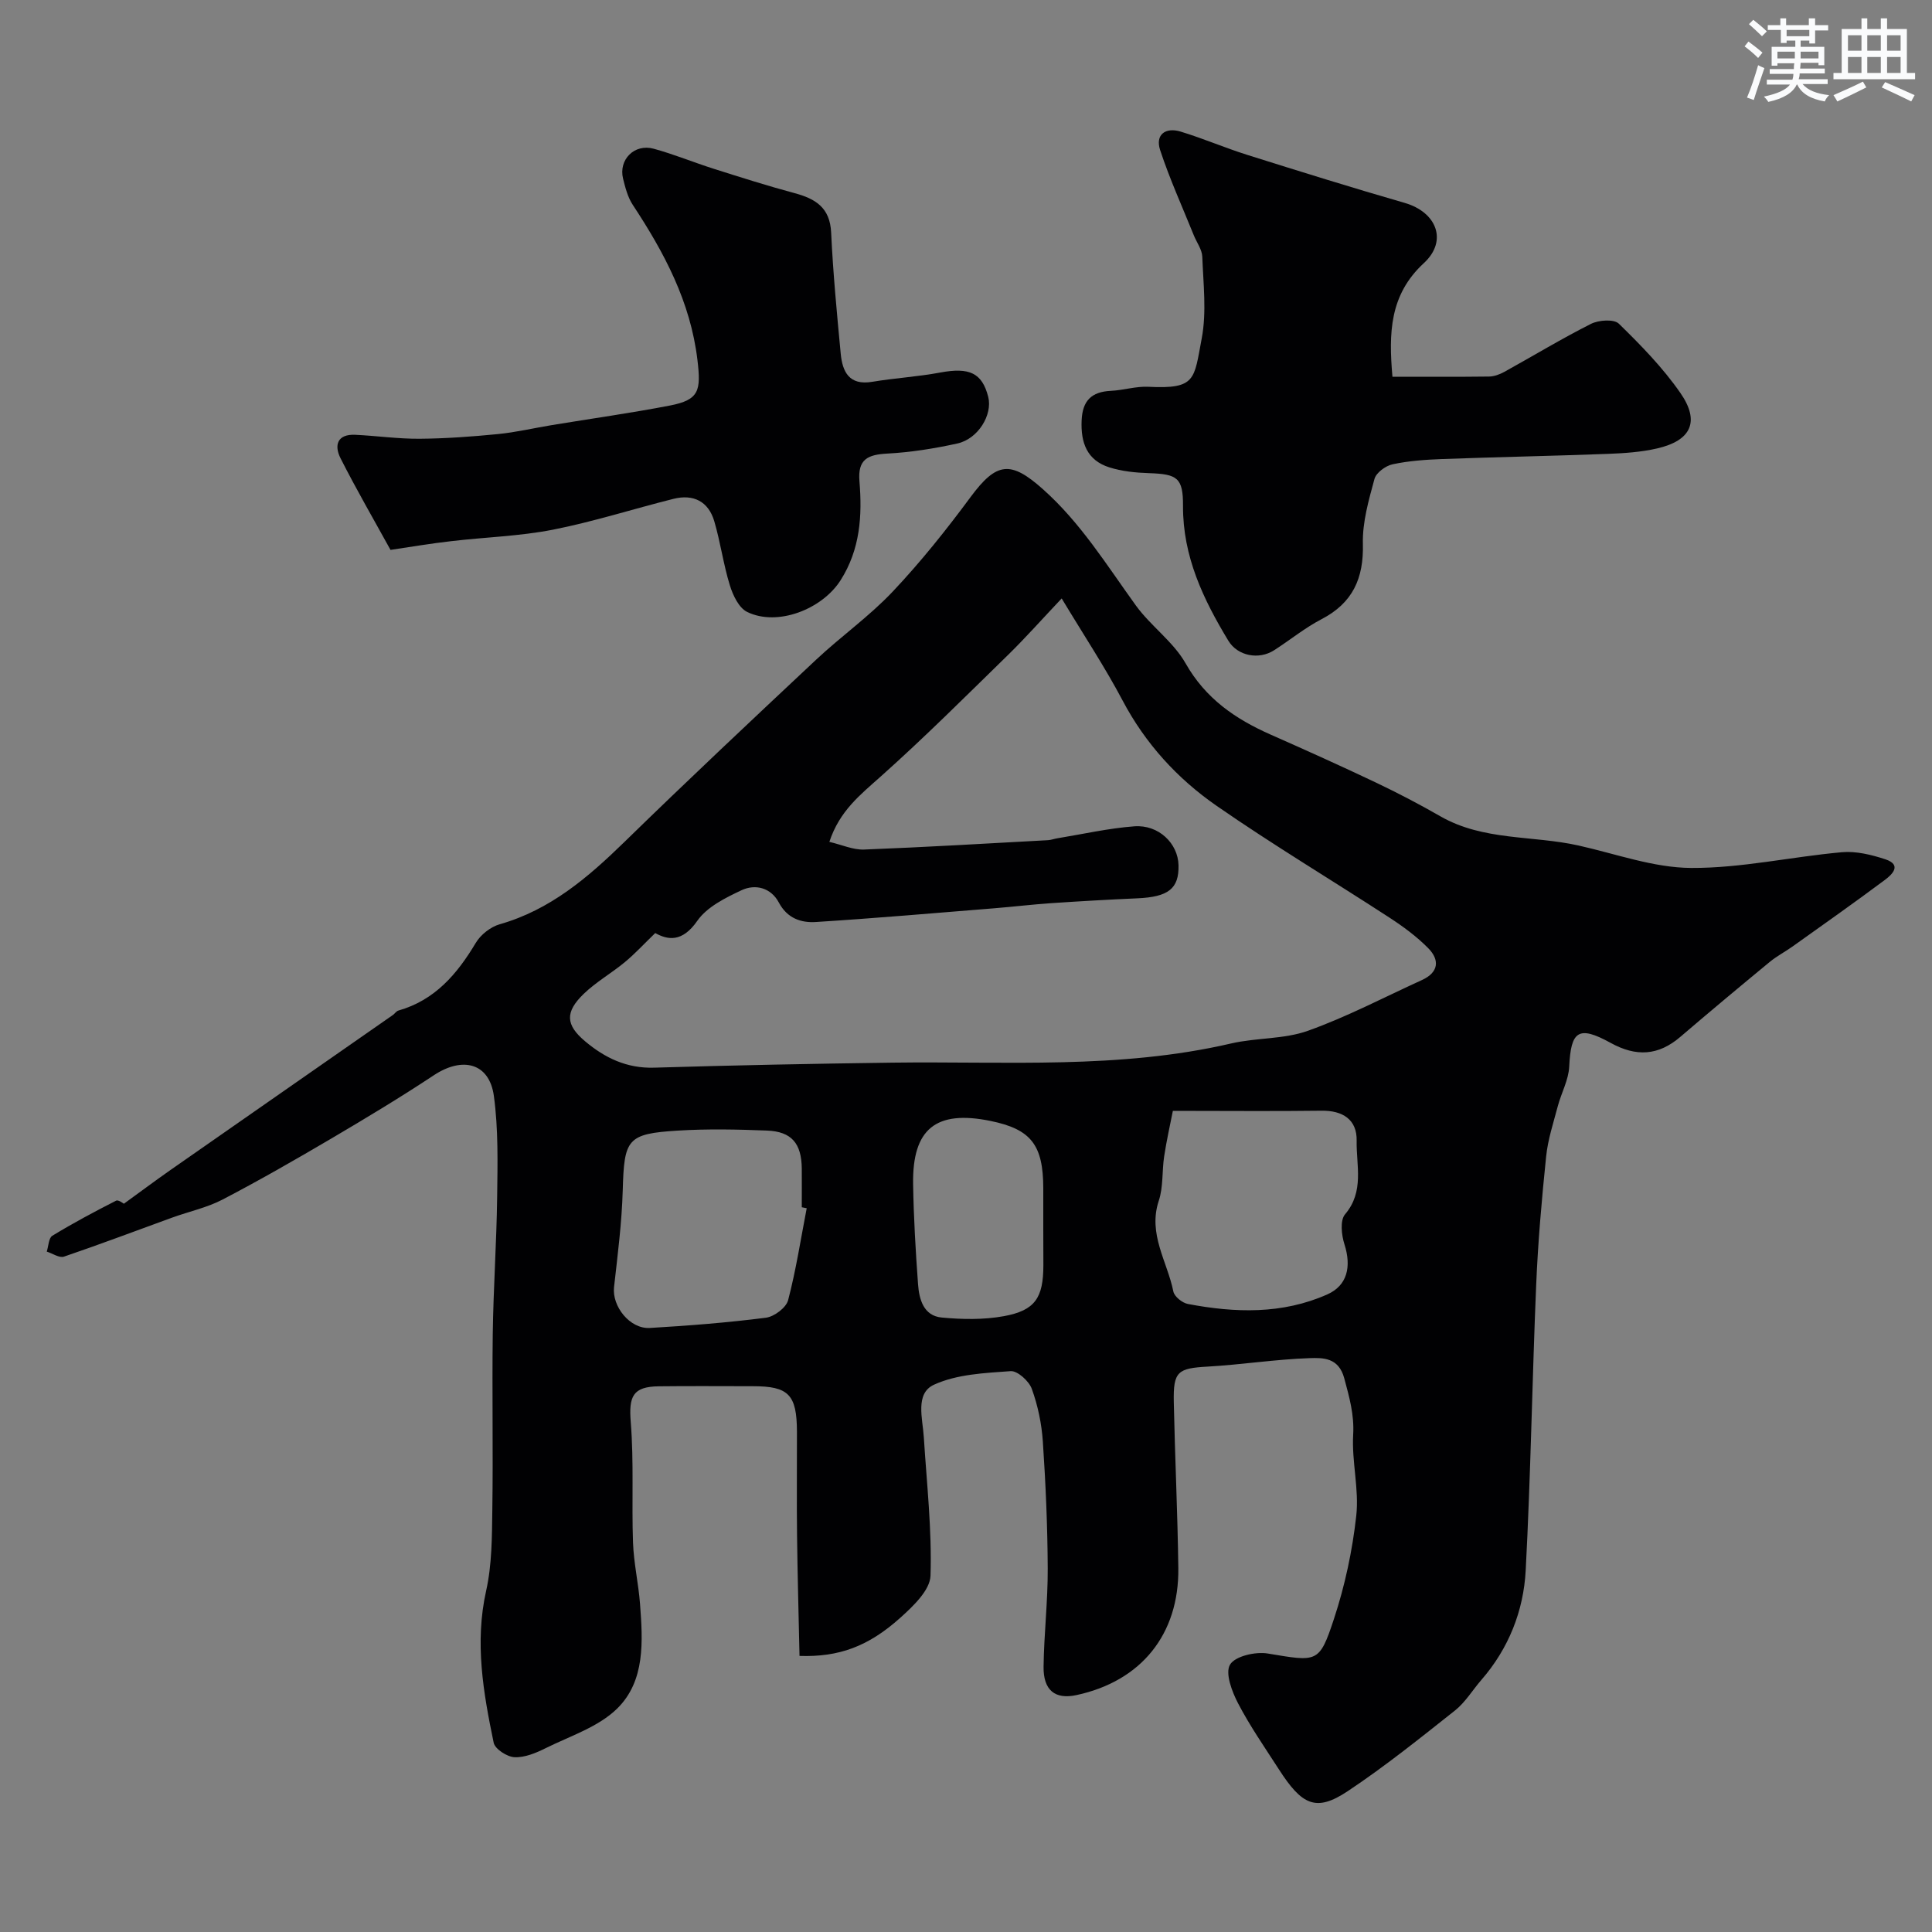
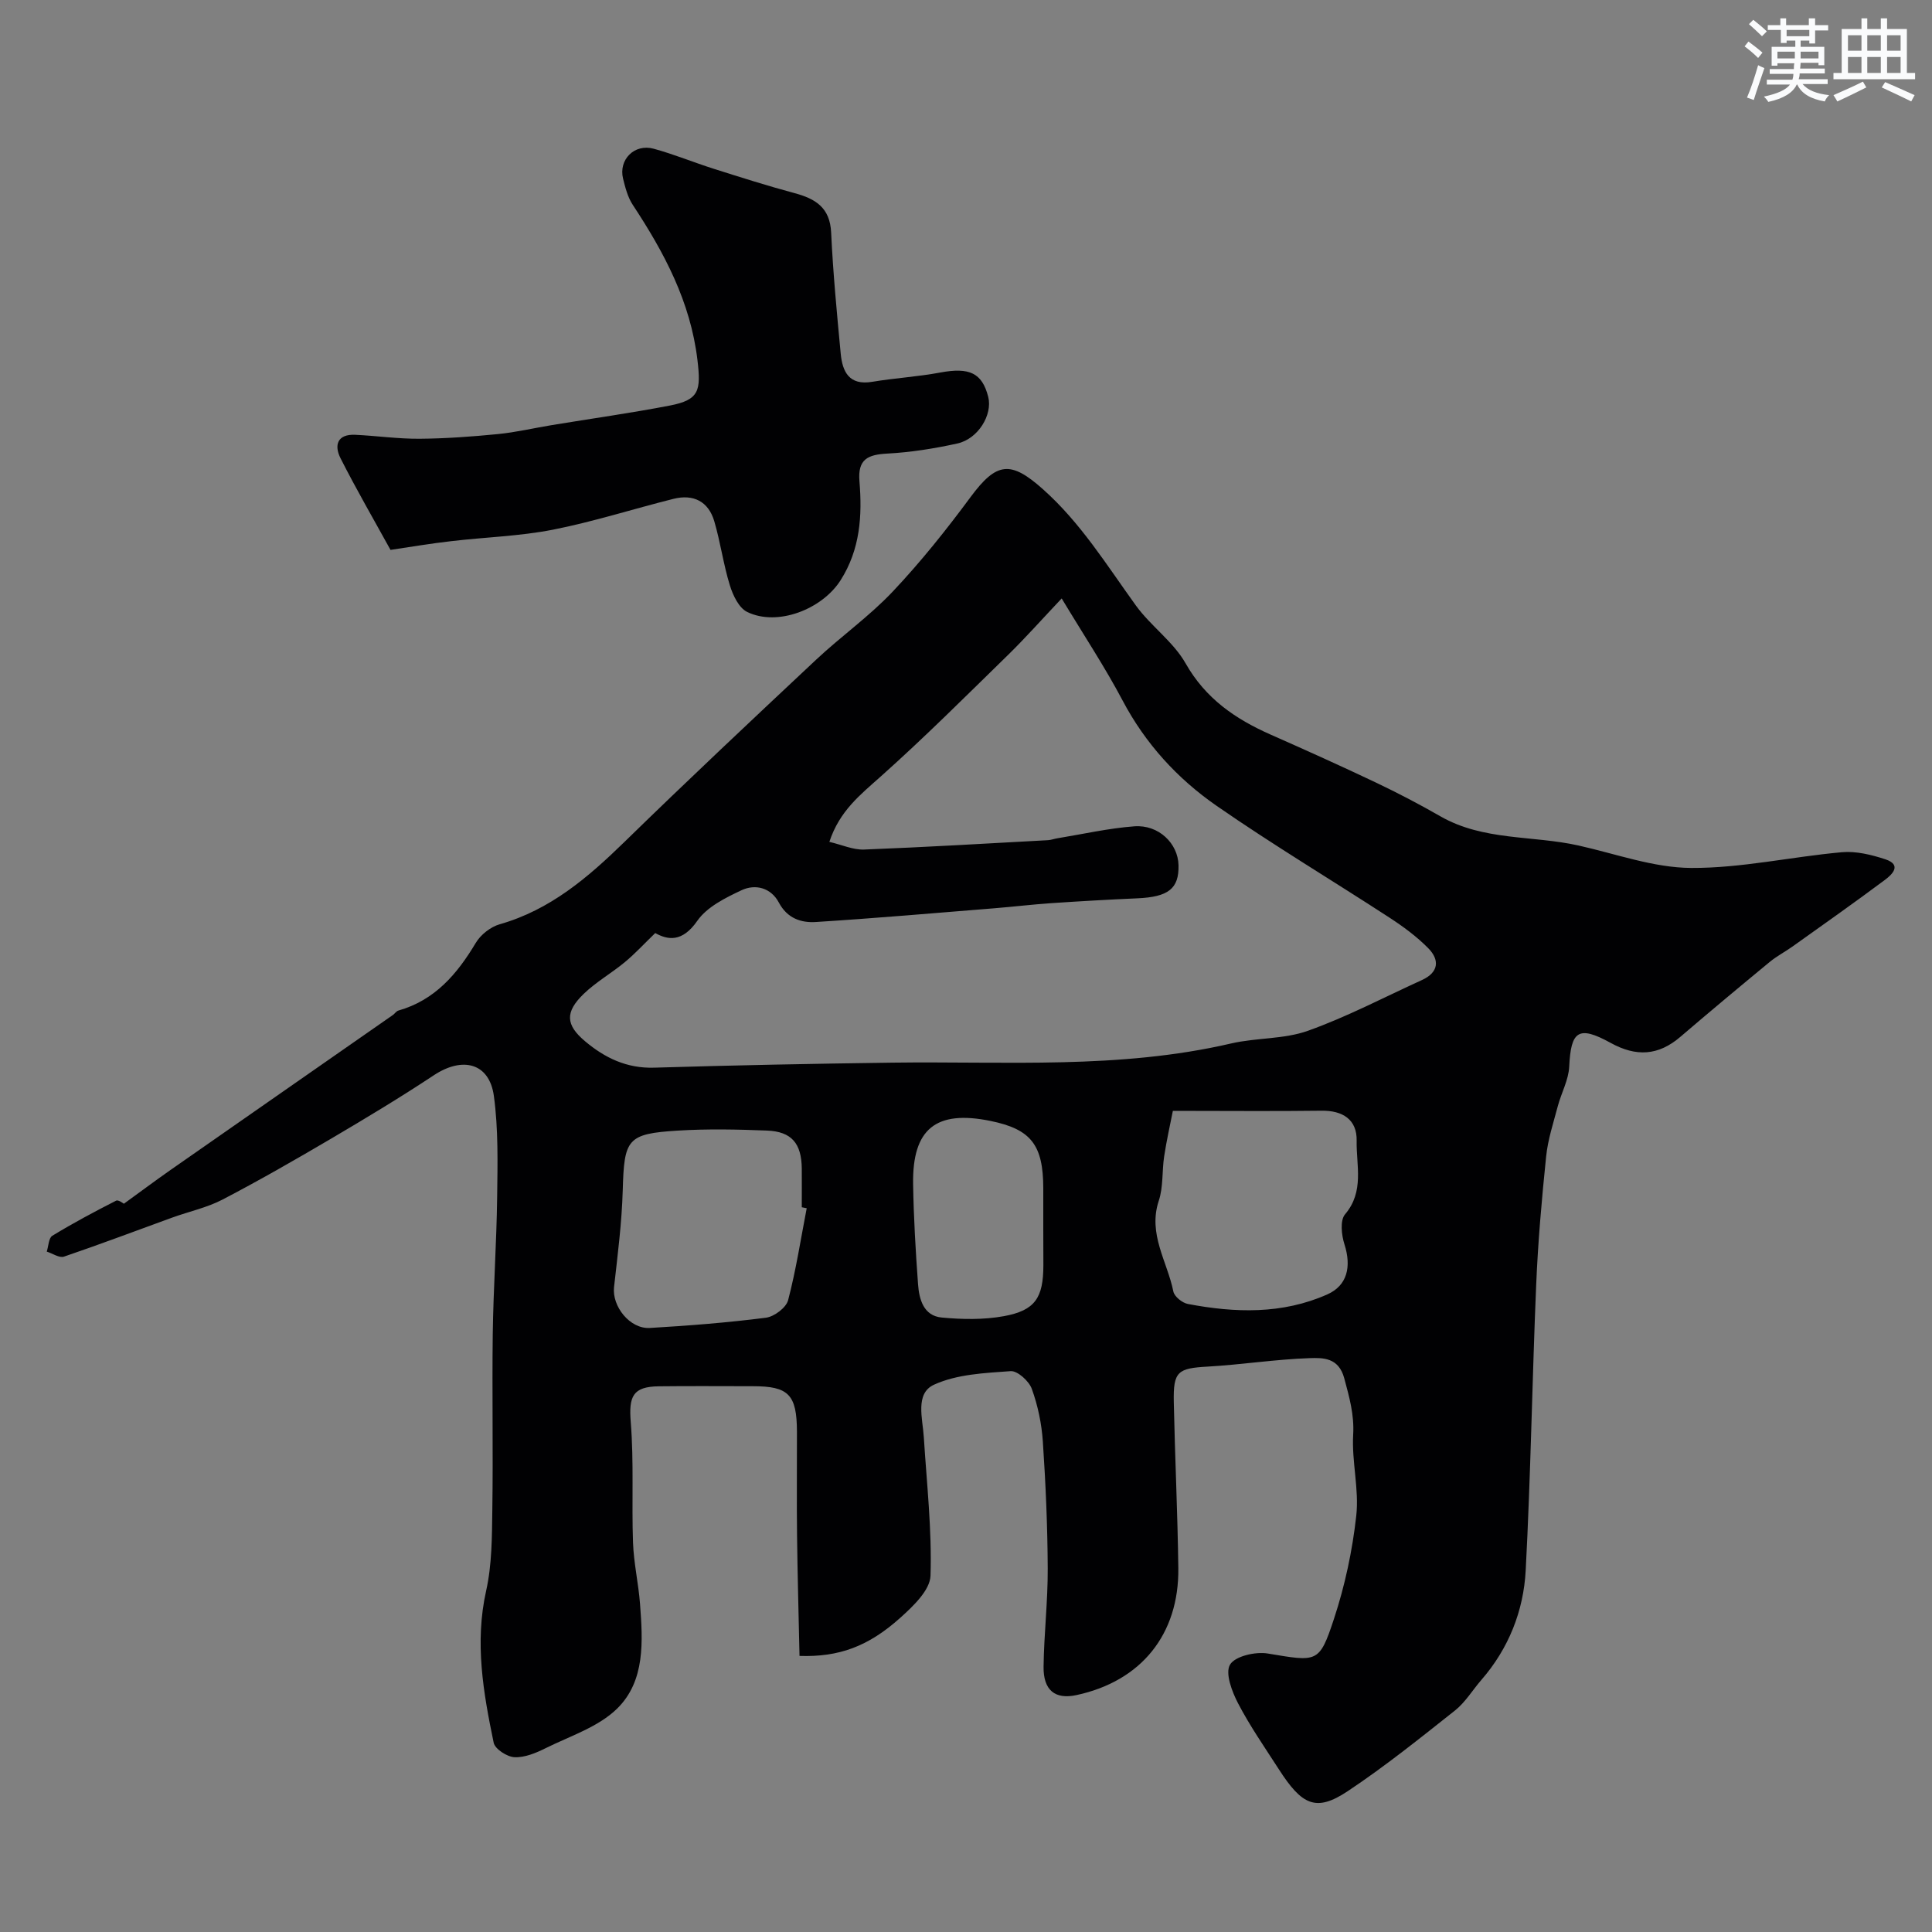
<svg xmlns="http://www.w3.org/2000/svg" enable-background="new 0 0 400 400" viewBox="0 0 400 400">
  <rect x="0" y="0" width="400" height="400" fill="#808080" stroke="none" />
  <g fill="#010103">
    <path d="m165.53 342.84c-.18-8.42-.41-16.68-.51-24.93-.09-7.16 0-14.33-.02-21.5-.03-7.68-1.72-9.41-9.12-9.41-6.5 0-13-.06-19.5.02-5.37.07-6.22 2.08-5.79 7.42.67 8.27.17 16.64.47 24.95.15 4.24 1.13 8.44 1.45 12.68.58 7.7 1.11 15.93-4.73 21.67-3.89 3.82-9.75 5.69-14.83 8.21-1.99.99-4.31 1.96-6.43 1.86-1.53-.07-4.04-1.69-4.31-3-2.15-10.37-3.96-20.73-1.56-31.46 1.21-5.41 1.2-11.15 1.28-16.74.18-12.16-.07-24.33.09-36.49.13-9.44.79-18.87.91-28.3.09-6.98.26-14.04-.68-20.92-.94-6.82-6.46-8.23-12.43-4.28-6.93 4.59-14.06 8.88-21.22 13.1-7.41 4.36-14.88 8.65-22.51 12.63-3.24 1.69-6.94 2.47-10.41 3.73-7.47 2.71-14.91 5.53-22.43 8.09-.96.33-2.37-.66-3.57-1.04.37-1.12.39-2.81 1.15-3.28 4.29-2.61 8.72-4.98 13.2-7.26.48-.25 1.52.59 1.62.63 3.21-2.32 6.32-4.65 9.5-6.88 15.38-10.74 30.78-21.45 46.17-32.18.41-.28.72-.8 1.15-.93 7.57-2.15 12.17-7.55 16.03-14.01 1.01-1.7 3.06-3.32 4.96-3.86 10.46-2.98 18.27-9.68 25.84-17.06 13.05-12.74 26.35-25.23 39.65-37.7 5.16-4.84 11.03-8.99 15.87-14.11 5.79-6.13 11.09-12.77 16.11-19.56 5.41-7.32 8.32-7.59 14.97-1.67 7.85 6.98 13.23 15.74 19.27 24.1 3.08 4.26 7.75 7.49 10.3 11.99 4.14 7.3 10.3 11.51 17.6 14.74 7.31 3.23 14.6 6.51 21.82 9.94 4.53 2.16 9 4.49 13.35 6.99 8.89 5.09 19.06 3.91 28.56 6.03 7.77 1.73 15.56 4.61 23.35 4.65 10.4.05 20.79-2.33 31.22-3.26 2.93-.26 6.1.53 8.95 1.46 3.53 1.16 1.42 3.17-.08 4.28-6.28 4.69-12.7 9.21-19.08 13.76-1.56 1.11-3.29 2.01-4.76 3.22-6.21 5.12-12.38 10.27-18.49 15.5-4.57 3.92-9.15 4.18-14.46 1.25-6.66-3.67-8.21-2.46-8.56 4.91-.13 2.77-1.64 5.46-2.37 8.22-.91 3.44-2.05 6.89-2.41 10.4-.91 8.84-1.69 17.71-2.06 26.59-.83 19.69-1.13 39.41-2.17 59.09-.44 8.39-3.52 16.18-9.18 22.69-1.83 2.11-3.32 4.63-5.46 6.33-7.27 5.76-14.53 11.6-22.25 16.73-6.54 4.34-9.45 2.87-14.24-4.59-2.89-4.49-5.96-8.9-8.42-13.62-1.27-2.43-2.71-6.25-1.67-8.01s5.26-2.73 7.8-2.31c10.27 1.7 10.67 2.08 13.71-7.13 2.28-6.9 3.83-14.17 4.63-21.4.61-5.49-.96-11.2-.64-16.76.24-4.18-.8-7.78-1.84-11.67-1.16-4.36-4.44-4.28-7.21-4.19-7.04.24-14.04 1.35-21.08 1.75-6.19.35-7.14.99-7.01 7.35.24 11.46.79 22.91.94 34.36.17 13.76-7.72 23.43-21.09 26.3-4.41.95-6.88-.97-6.81-5.9.09-6.77.89-13.53.86-20.3-.04-8.77-.42-17.54-1.01-26.29-.25-3.69-1.03-7.45-2.29-10.92-.58-1.61-2.97-3.77-4.39-3.66-5.36.39-11.11.63-15.86 2.81-3.96 1.82-2.34 7.01-2.1 10.91.6 9.55 1.69 19.12 1.38 28.64-.1 3-3.6 6.32-6.26 8.71-6.63 5.95-12.73 8.16-20.86 7.89zm-29.87-149.66c-2.33 2.25-4.19 4.28-6.28 6.01-2.76 2.29-5.96 4.1-8.53 6.58-3.91 3.78-3.74 6.43.28 9.81 4.1 3.45 8.63 5.64 14.29 5.47 16.43-.5 32.86-.82 49.3-1.04 23.45-.31 46.99 1.41 70.16-3.97 5.24-1.22 10.94-.85 15.92-2.63 8.09-2.89 15.76-6.93 23.61-10.51 3.47-1.58 3.69-4.16 1.29-6.59-2.39-2.42-5.21-4.5-8.08-6.36-11.89-7.74-24.08-15.03-35.73-23.11-8.12-5.63-14.75-12.87-19.47-21.81-3.64-6.89-7.97-13.42-12.61-21.13-4.2 4.44-7.51 8.18-11.07 11.66-8.71 8.51-17.34 17.13-26.42 25.23-4.2 3.75-8.5 7.09-10.61 13.51 2.58.6 4.9 1.67 7.17 1.59 12.71-.49 25.4-1.25 38.1-1.94.65-.04 1.28-.29 1.93-.39 5.31-.87 10.6-2.08 15.95-2.48 5.04-.37 9.04 3.55 9.14 8.06.11 4.86-2.11 6.57-8.56 6.85-5.93.26-11.87.6-17.79 1-3.94.27-7.86.74-11.8 1.06-12.3.99-24.6 2.06-36.91 2.84-3.09.2-5.95-.75-7.69-4.03-1.62-3.05-4.84-3.91-7.74-2.54-3.34 1.57-7.13 3.45-9.13 6.31-3.16 4.57-6.18 3.96-8.72 2.55zm107.17 36.81c-.56 2.85-1.3 6.11-1.8 9.4-.47 3.06-.16 6.34-1.12 9.22-2.28 6.89 1.77 12.58 3.02 18.78.21 1.05 1.84 2.36 3 2.58 9.78 1.86 19.55 2.17 28.88-1.98 4.14-1.84 5.02-5.74 3.55-10.35-.62-1.93-.95-4.98.12-6.23 4.03-4.74 2.3-10.14 2.4-15.24.09-4.37-2.88-6.28-7.31-6.21-9.75.13-19.51.03-30.74.03zm-75.81 20.16c-.34-.07-.68-.13-1.02-.2 0-2.66.02-5.32 0-7.98-.05-5.24-2.09-7.7-7.23-7.9-6.14-.24-12.32-.37-18.45.01-10.5.65-11.09 1.74-11.39 12.37-.19 6.69-1.05 13.36-1.8 20.03-.45 3.98 3.28 8.71 7.42 8.46 8.02-.47 16.05-1.1 24.02-2.12 1.72-.22 4.19-2.07 4.6-3.63 1.64-6.25 2.62-12.68 3.85-19.04zm48.98 4.31c0-2.82 0-5.65 0-8.47-.02-8.97-2.55-12.2-10.92-13.91-11.28-2.31-16.21 1.61-16.03 13.08.11 6.91.52 13.83 1.02 20.72.23 3.15 1.15 6.55 4.9 6.9 4.25.4 8.68.48 12.86-.28 6.51-1.19 8.18-3.81 8.19-10.58-.02-2.47-.02-4.96-.02-7.46z" />
-     <path d="m288.29 78c7.01 0 13.5.04 19.99-.04 1.06-.01 2.21-.44 3.16-.96 5.99-3.31 11.85-6.87 17.96-9.95 1.6-.8 4.75-1.02 5.76-.04 4.58 4.47 9.13 9.13 12.76 14.37 4.09 5.9 2.21 9.84-4.82 11.46-3.33.77-6.82 1-10.24 1.13-11.43.43-22.86.65-34.28 1.07-3.44.13-6.92.37-10.27 1.09-1.44.31-3.39 1.74-3.74 3.03-1.19 4.38-2.51 8.94-2.4 13.4.19 7.18-2.09 12.27-8.57 15.64-3.46 1.8-6.53 4.33-9.83 6.44-3.15 2.01-7.52 1.19-9.45-1.98-5.2-8.58-9.44-17.47-9.39-27.91.03-5.86-1.19-6.59-7.05-6.79-2.75-.09-5.6-.37-8.21-1.2-4.62-1.46-5.94-5.1-5.73-9.73.18-4.09 2.05-5.92 6.05-6.11 2.6-.12 5.19-.97 7.76-.84 9.92.5 9.44-1.52 11.05-9.99 1.04-5.47.33-11.29.12-16.95-.06-1.5-1.17-2.96-1.77-4.46-2.36-5.85-4.98-11.61-6.95-17.59-1.07-3.23 1.11-4.8 4.25-3.84 4.64 1.41 9.13 3.35 13.76 4.81 10.84 3.41 21.7 6.8 32.62 9.95 6.59 1.9 8.97 7.83 3.98 12.45-7.15 6.59-7.3 14.52-6.52 23.54z" />
    <path d="m80.85 113.85c-3.45-6.27-7.08-12.52-10.34-18.96-1.36-2.68-.71-5.05 3.05-4.87 4.43.21 8.86.85 13.28.82 5.43-.04 10.86-.44 16.27-.97 3.72-.37 7.4-1.24 11.1-1.85 8.17-1.35 16.37-2.49 24.5-4.06 6.08-1.18 6.44-3.1 5.69-9.41-1.44-12.09-6.89-22.27-13.4-32.15-1.03-1.57-1.54-3.55-2-5.41-.97-3.93 2.35-7.29 6.33-6.2 4.22 1.15 8.29 2.84 12.46 4.16 5.55 1.76 11.11 3.53 16.73 5.04 4.35 1.17 7.32 3.01 7.56 8.16.39 8.36 1.19 16.71 1.98 25.06.36 3.77 1.74 6.64 6.52 5.84 4.67-.78 9.43-1.05 14.08-1.92 6.02-1.12 8.67.06 9.94 5.03.94 3.7-2.08 8.71-6.39 9.66-4.77 1.05-9.65 1.83-14.52 2.09-4.02.22-6.13 1.15-5.75 5.74.59 7.11.16 14.07-3.89 20.46-3.81 6.02-13.08 9.66-19.37 6.58-1.71-.84-2.94-3.45-3.57-5.5-1.34-4.33-1.94-8.89-3.22-13.25-1.21-4.13-4.32-5.69-8.45-4.66-8.34 2.09-16.56 4.73-24.98 6.39-6.89 1.35-14.01 1.54-21.02 2.37-4.21.47-8.38 1.19-12.59 1.81z" />
  </g>
  <path d="m361.2 9.6.8-1c.9.7 1.9 1.4 2.9 2.3l-.9 1.1c-1-1-2-1.8-2.8-2.4zm.5 10.6c.9-2.1 1.6-4.3 2.3-6.7.4.2.8.4 1.3.6-.7 2.1-1.5 4.3-2.2 6.6zm.4-15.2.9-.9c1 .8 2 1.6 2.8 2.4l-1 1c-.9-.9-1.8-1.7-2.7-2.5zm12.5-1.2h1.2v1.4h2.7v1.1h-2.7v2.7h-1.2v-.6h-1.8v1.3h4.9v3.8h-1.2v-.5h-3.7c0 .4-.1.9-.1 1.2h5.1v1h-5.2c0 .5-.1.9-.2 1.2h6v1h-5.2c1.1 1.3 2.9 2 5.5 2.3-.4.4-.7.8-.9 1.3-2.9-.5-4.8-1.6-5.7-3.5h-.1c-.8 1.7-2.7 2.9-5.9 3.6-.2-.4-.6-.8-.9-1.1 2.8-.6 4.6-1.4 5.4-2.5h-4.8v-1h5.3c.1-.3.2-.7.2-1.2h-4.9v-1h5c0-.4 0-.8.1-1.2h-3.5v.5h-1.2v-3.9h4.9v-1.3h-1.8v.5h-1.2v-2.7h-2.7v-1h2.6v-1.4h1.2v1.4h4.7v-1.4zm-6.6 8.3h3.6c0-.4 0-.9 0-1.4h-3.6zm1.9-4.6h4.7v-1.3h-4.7zm6.6 3.2h-3.7v1.4h3.7z" fill="#fafbfc" />
  <path d="m385.3 3.8h1.3v2.2h2.8v-2.2h1.3v2.2h4.1v9.1h1.7v1.3h-16.9v-1.3h1.7v-9.1h4.1v-2.2zm.4 13.1.7 1.2c-1.8.9-3.8 1.9-6 2.9-.2-.4-.5-.8-.8-1.3 2.3-1 4.3-1.9 6.1-2.8zm-3.1-6.4h2.8v-3.2h-2.8zm0 4.6h2.8v-3.3h-2.8zm4-4.6h2.8v-3.2h-2.8zm0 4.6h2.8v-3.3h-2.8zm3.7 1.9c2.1.9 4.1 1.8 6.1 2.7l-.7 1.3c-2.2-1.1-4.2-2-6.1-2.9zm3.2-9.7h-2.8v3.2h2.8zm-2.8 7.8h2.8v-3.3h-2.8z" fill="#fafbfc" />
</svg>